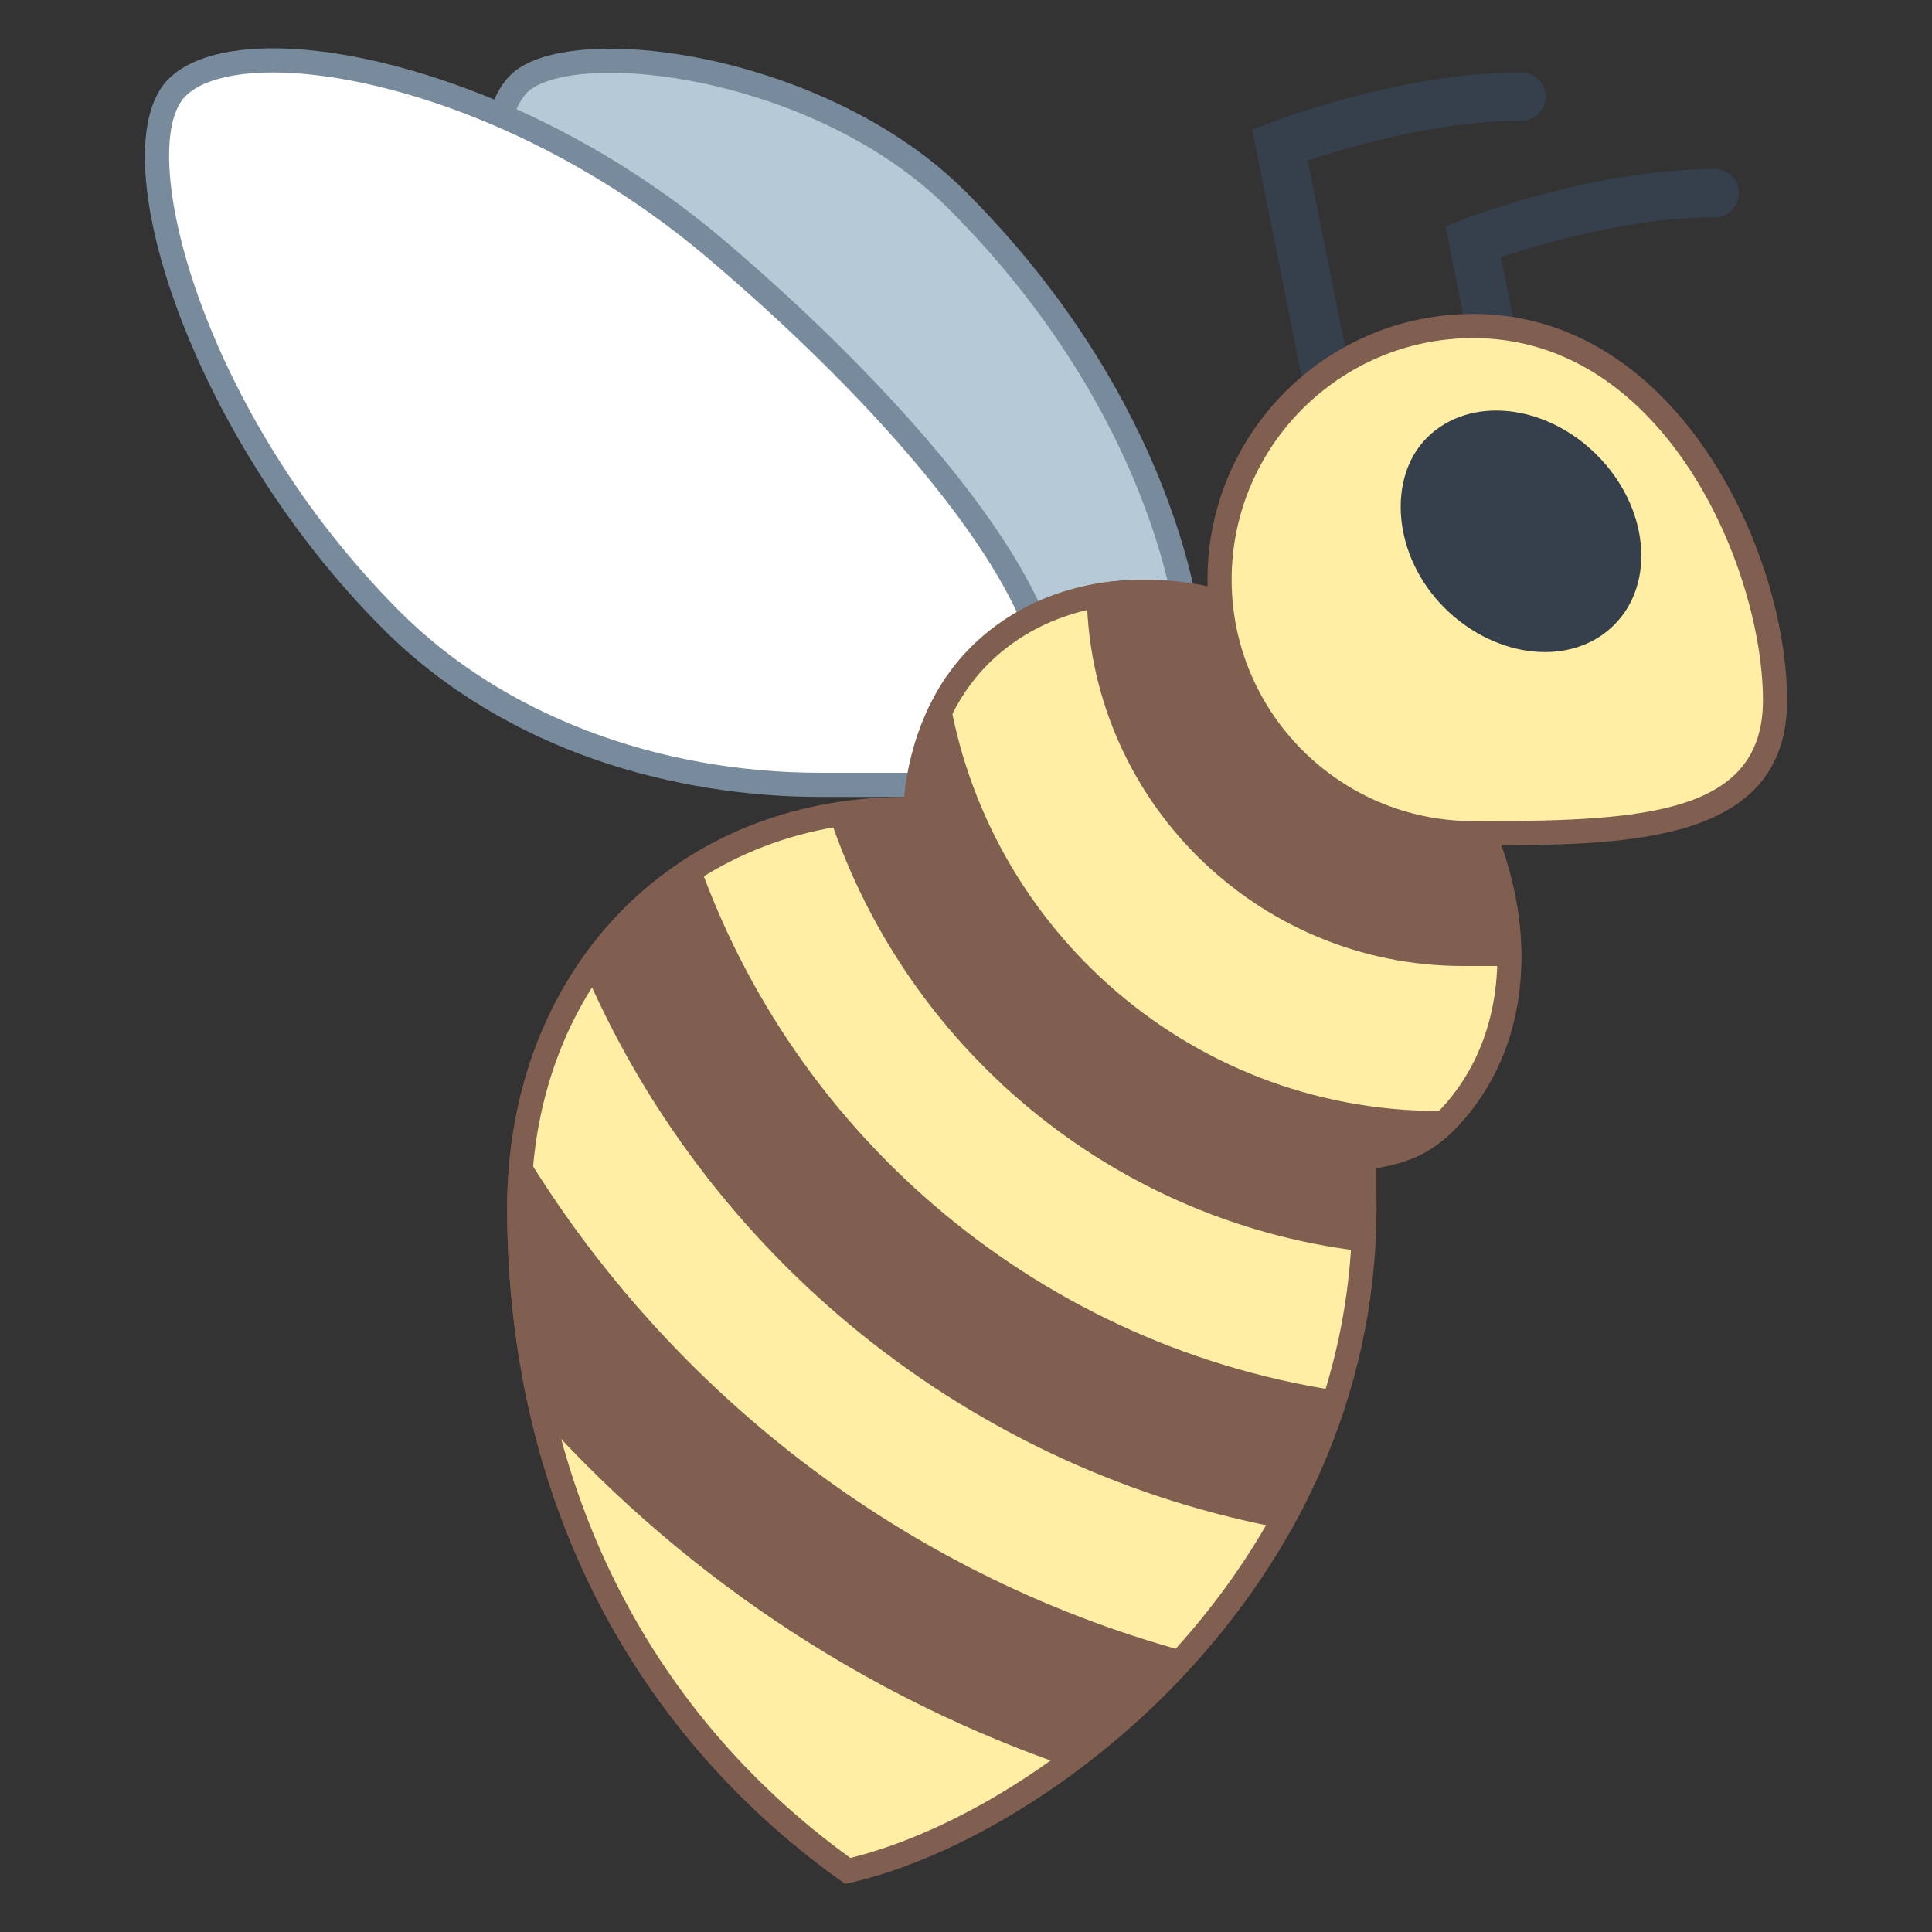
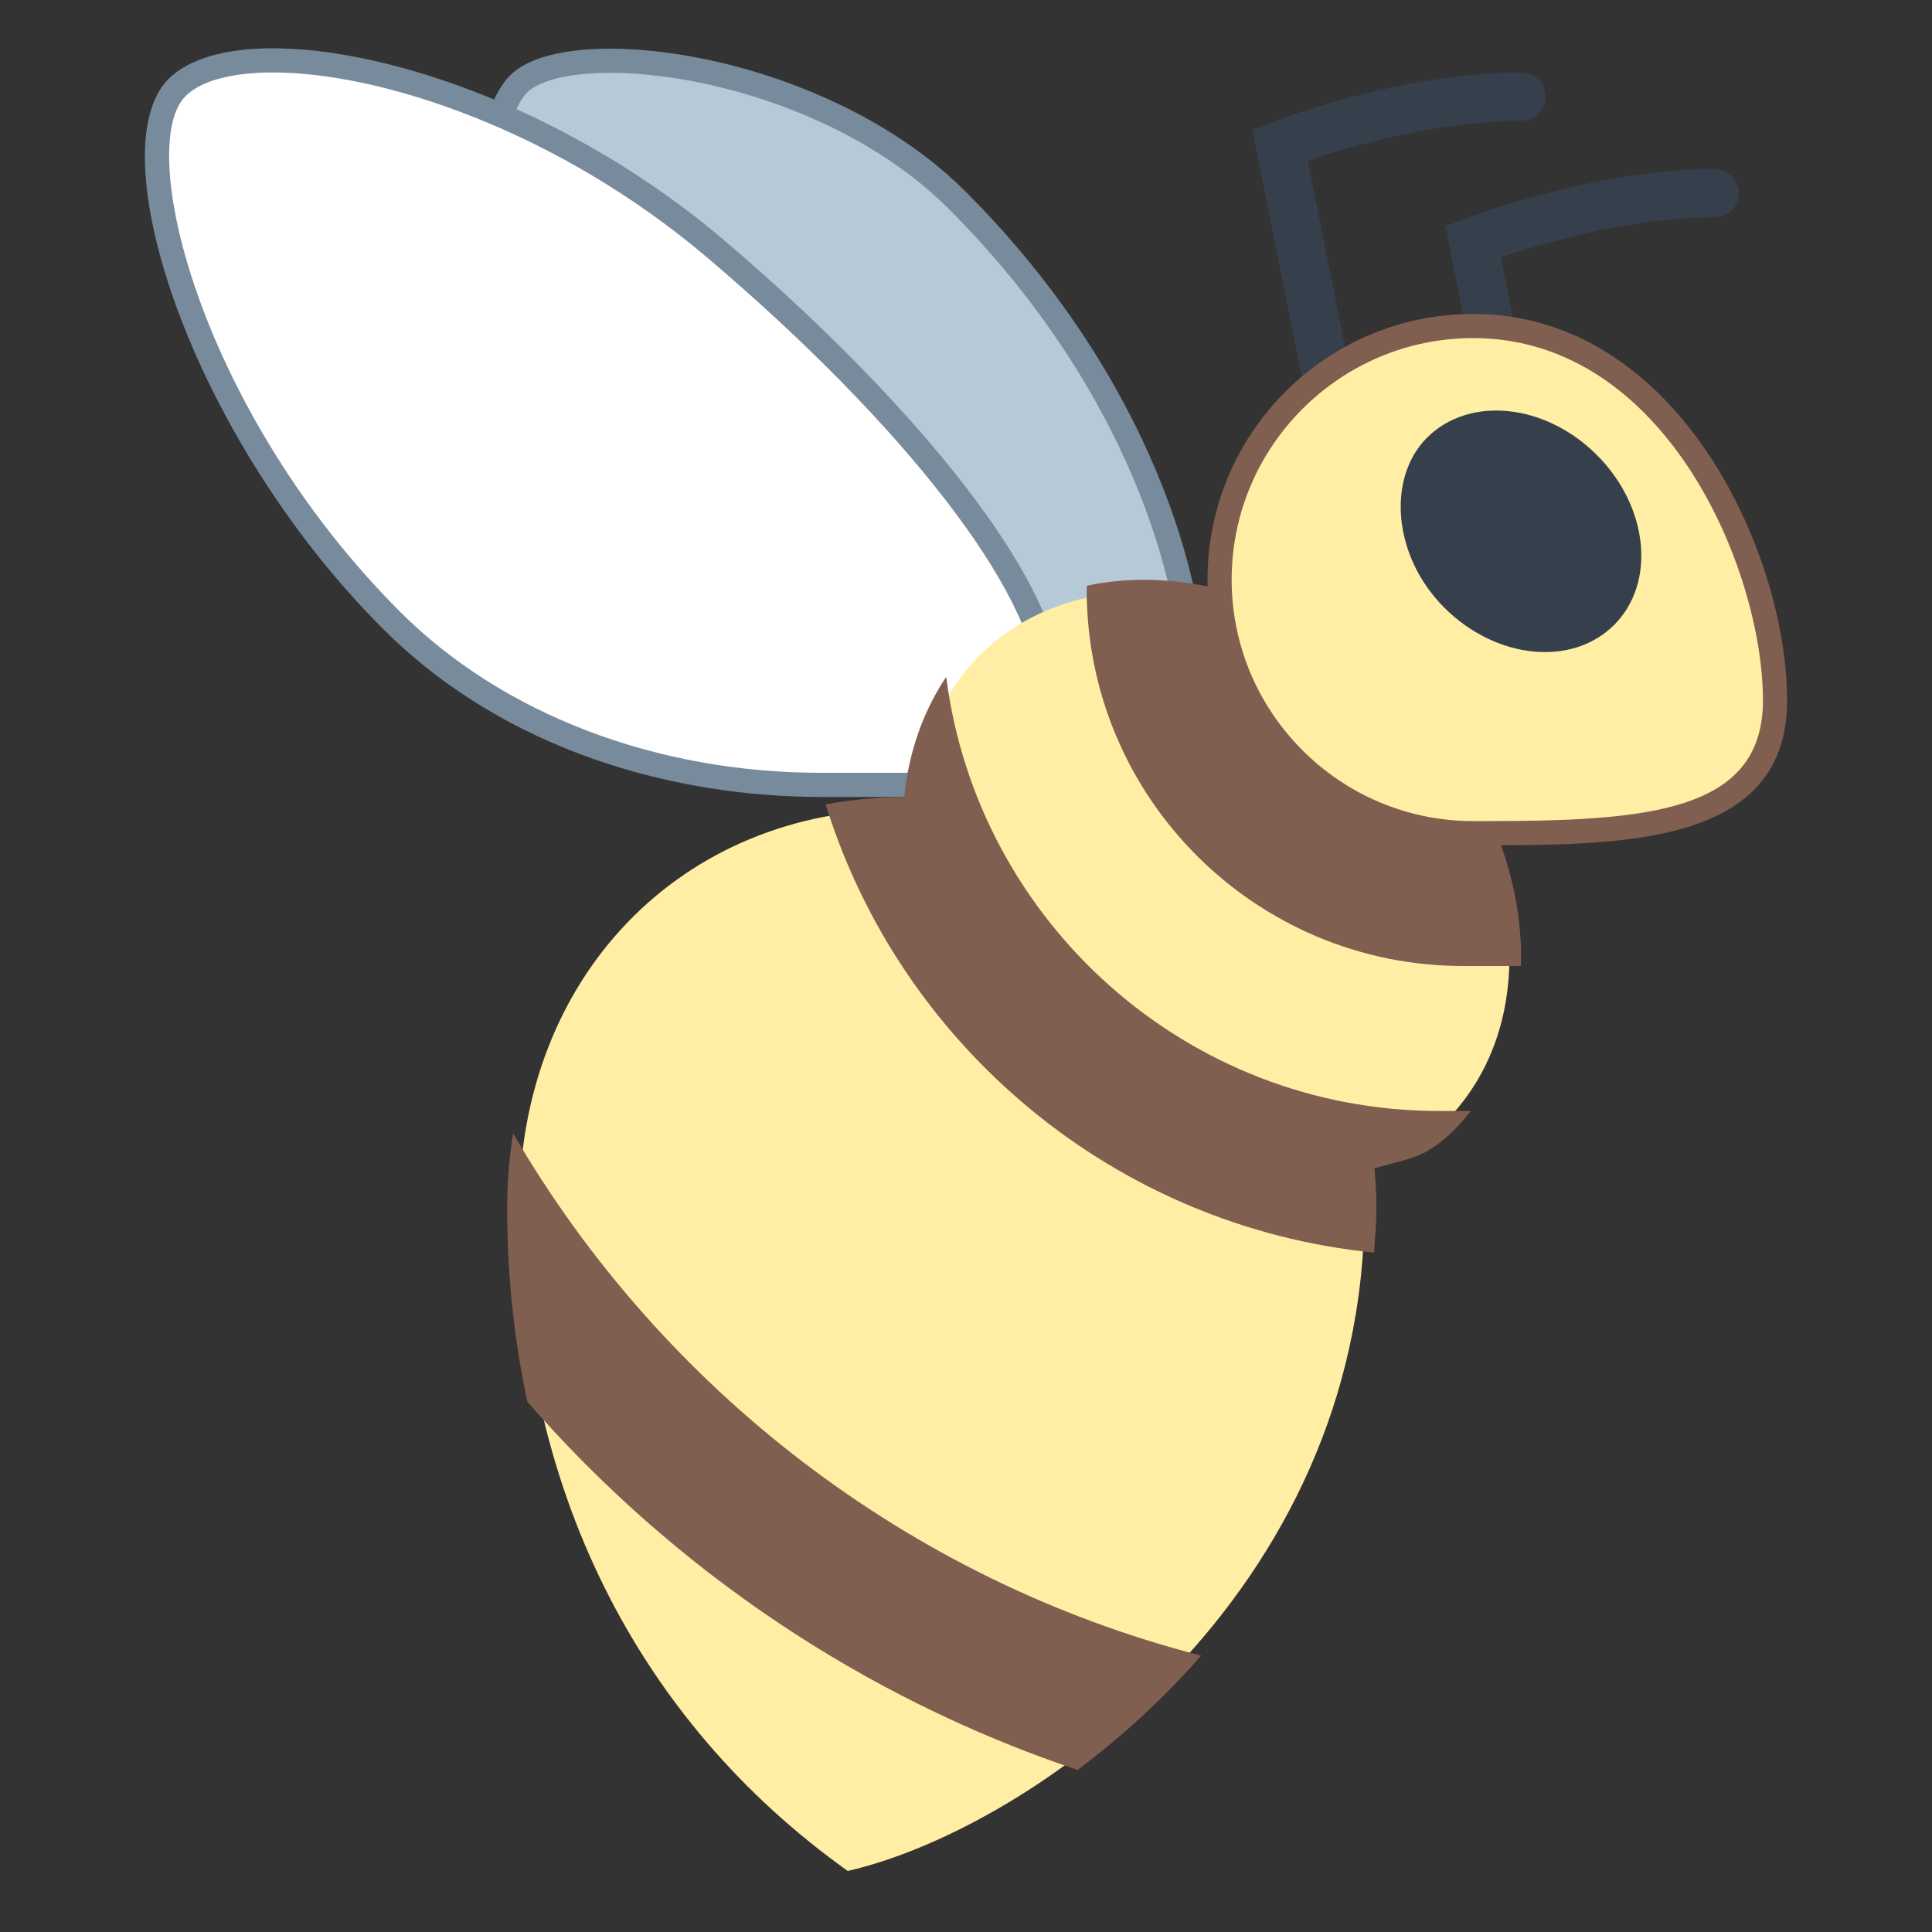
<svg xmlns="http://www.w3.org/2000/svg" viewBox="0 0 80 80" width="64" height="64">
  <rect x="0" y="0" width="80" height="80" fill="#333333" stroke="none" />
  <path fill="#B6C9D6" d="M46.247,29.476c-5.307,0-15.308-3.592-19.769-8.053c-2.775-2.774-4.85-6.613-5.694-10.53 c-0.713-3.311-0.43-6.296,0.704-7.431c0.602-0.602,1.979-0.946,3.778-0.946c4.139,0,10.396,1.803,14.356,5.763 c7.711,7.711,9.769,16.024,9.769,19.721C49.391,29.22,47.682,29.476,46.247,29.476z" />
  <path fill="#788B9C" d="M25.267,3.016L25.267,3.016c4.038,0,10.143,1.758,14.002,5.617 c7.596,7.596,9.622,15.748,9.622,19.367c0,0.906-2.024,0.976-2.644,0.976c-5.213,0-15.036-3.527-19.415-7.906 c-2.708-2.708-4.735-6.456-5.559-10.282c-0.78-3.62-0.252-6.151,0.568-6.971C22.029,3.628,22.831,3.016,25.267,3.016 M25.266,2.016c-1.904,0-3.409,0.37-4.132,1.093c-2.519,2.519-1.381,12.296,4.991,18.668c4.539,4.539,14.669,8.199,20.122,8.199 c2.203,0,3.644-0.598,3.644-1.976c0-3.793-2.108-12.267-9.915-20.074C35.97,3.919,29.587,2.016,25.266,2.016L25.266,2.016z" />
  <path fill="#FFFFFF" d="M34,32.5c-6.973,0-13.457-2.484-17.789-6.816c-3.638-3.638-6.709-8.421-8.426-13.123 C6.259,8.382,6.082,4.874,7.333,3.623C8.057,2.899,9.465,2.5,11.299,2.5c4.55,0,11.983,2.414,18.333,7.805 c8.241,6.997,13.67,14.067,13.831,18.012c0.04,0.978-0.228,1.74-0.817,2.33c-0.27,0.27-0.304,0.555-0.285,0.746 c0.044,0.447,0.406,0.8,0.821,1.107H34z" />
  <path fill="#788B9C" d="M11.3,2v1c4.458,0,11.755,2.377,18.009,7.686c8.14,6.911,13.499,13.839,13.655,17.651 c0.034,0.831-0.186,1.47-0.671,1.956c-0.318,0.318-0.471,0.726-0.429,1.149c0.02,0.204,0.081,0.389,0.171,0.558H34 c-6.842,0-13.196-2.431-17.435-6.67C8.292,17.058,5.578,6.084,7.686,3.976C8.315,3.347,9.599,3,11.299,3L11.3,2 M11.299,2 c-1.947,0-3.473,0.422-4.32,1.269C4.07,6.179,7.825,18.005,15.857,26.037C21,31.179,28.063,33,34,33c2.223,0,7.313,0,10,0 c1.736,0-1.889-1.111-1-2c3.782-3.782-4.148-13.523-13.044-21.076C23.761,4.664,16.195,2,11.299,2L11.299,2z" />
  <path fill="#FFEEA3" d="M35.104,77.472C26.329,71.217,21.5,61.47,21.5,50c0-9.556,6.706-16.492,15.944-16.492h0.454 l0.044-0.452c0.229-2.353,1.152-4.446,2.602-5.896c1.741-1.741,4.102-2.661,6.828-2.661c3.69,0,7.505,1.699,10.467,4.661 c2.592,2.591,4.22,5.829,4.585,9.117c0.361,3.246-0.557,6.15-2.585,8.178c-1.077,1.076-2.109,1.272-2.938,1.429l-0.407,0.077 l0.005,2.041C56.499,66.057,42.688,75.738,35.104,77.472z" />
-   <path fill="#805F51" d="M47.372,25c3.558,0,7.245,1.645,10.114,4.515c5.125,5.125,6.022,12.566,2,16.588 c-0.967,0.967-1.876,1.139-2.678,1.292l-0.814,0.154v0.828l0.002,0.765l0.003,0.862c0,8.611-4.154,14.877-7.639,18.618 c-4.544,4.878-9.686,7.464-13.149,8.311C26.687,70.769,22,61.223,22,50c0-9.267,6.495-15.992,15.444-15.992h0.908l0.088-0.903 c0.217-2.237,1.09-4.222,2.458-5.59C42.542,25.869,44.781,25,47.372,25 M47.372,24c-2.738,0-5.293,0.918-7.182,2.807 c-1.623,1.623-2.523,3.901-2.746,6.201C27.744,33.008,21,40.309,21,50c0,13.002,5.995,22.382,13.996,28.008 c8.251-1.75,22.003-12.127,22.003-28.004c0-0.6-0.005-1.1-0.005-1.627c0.958-0.182,2.049-0.417,3.199-1.567 c4.419-4.419,3.523-12.479-2-18.003C55.031,25.645,51.037,24,47.372,24L47.372,24z" />
  <path fill="#805F51" d="M61.755,34.001c-0.657-1.118-8.761-7.972-10.745-9.475c-2.051-0.576-4.112-0.675-6.004-0.274 c-0.001,0.056-0.008,0.11-0.008,0.165C44.997,33.024,51.975,40,60.583,40c0.208,0,0.208,0,0.417,0c0.646,0,1.396,0,1.98,0 C63.04,38.045,62.625,35.988,61.755,34.001z" />
  <path fill="#805F51" d="M59,47.72c0.388-0.216,0.786-0.504,1.192-0.91c0.257-0.257,0.492-0.528,0.713-0.809 c-0.089,0-0.167,0.002-0.256,0.002l-0.534,0h-0.533c-10.462,0-19.107-7.851-20.401-17.968c-0.016,0.023-0.034,0.044-0.05,0.068 c-0.144,0.209-0.266,0.43-0.392,0.649c-0.721,1.297-1.152,2.77-1.297,4.256c-1.128,0-2.211,0.108-3.254,0.298 c3.106,10.009,11.962,17.485,22.708,18.562c0.043-0.618,0.1-1.229,0.1-1.865c0-0.549-0.034-1.09-0.082-1.627 C57.846,48.109,58.429,48.01,59,47.72z" />
-   <path fill="#805F51" d="M53.452,63.354c0.991-1.762,1.802-3.669,2.407-5.698c-12.624-1.733-23.005-10.52-27.036-22.263 c-1.89,1.155-3.497,2.666-4.757,4.466C29.167,51.98,40.16,60.981,53.452,63.354z" />
  <path fill="#805F51" d="M21.248,46.934C21.09,47.924,21,48.941,21,50c0,2.859,0.299,5.536,0.837,8.043 c6.038,6.934,13.872,12.255,22.781,15.246c1.785-1.332,3.524-2.914,5.119-4.733C37.609,65.437,27.399,57.506,21.248,46.934z" />
  <path fill="none" stroke="#36404D" stroke-width="2" stroke-linecap="round" stroke-miterlimit="10" d="M63,4c-4.854,0-10,2-10,2 l2,10" />
  <path fill="none" stroke="#36404D" stroke-width="2" stroke-linecap="round" stroke-miterlimit="10" d="M71,8c-4.854,0-10,2-10,2 l2,10" />
  <path fill="#FFEEA3" d="M61,34.5c-5.79,0-10.5-4.71-10.5-10.5S55.21,13.5,61,13.5c8.323,0,12.5,9.937,12.5,15.5 c0,5.095-5.226,5.5-12.058,5.5H61z" />
  <path fill="#805F51" d="M61,14c7.99,0,12,9.617,12,15c0,4.641-4.791,5-11.559,5l-0.221,0L61,34c-5.514,0-10-4.486-10-10 S55.486,14,61,14 M61,13c-6.075,0-11,4.925-11,11c0,6.075,4.925,11,11,11c0.147,0,0.294,0,0.441,0C67.405,35,74,34.928,74,29 C74,22.925,69.5,13,61,13L61,13z" />
  <path fill="#36404D" d="M59.088,18.125c1.745-1.745,4.894-1.425,7.035,0.716c2.14,2.14,2.46,5.29,0.716,7.035 c-1.745,1.745-4.894,1.425-7.035-0.716C57.663,23.019,57.432,19.781,59.088,18.125z" />
</svg>